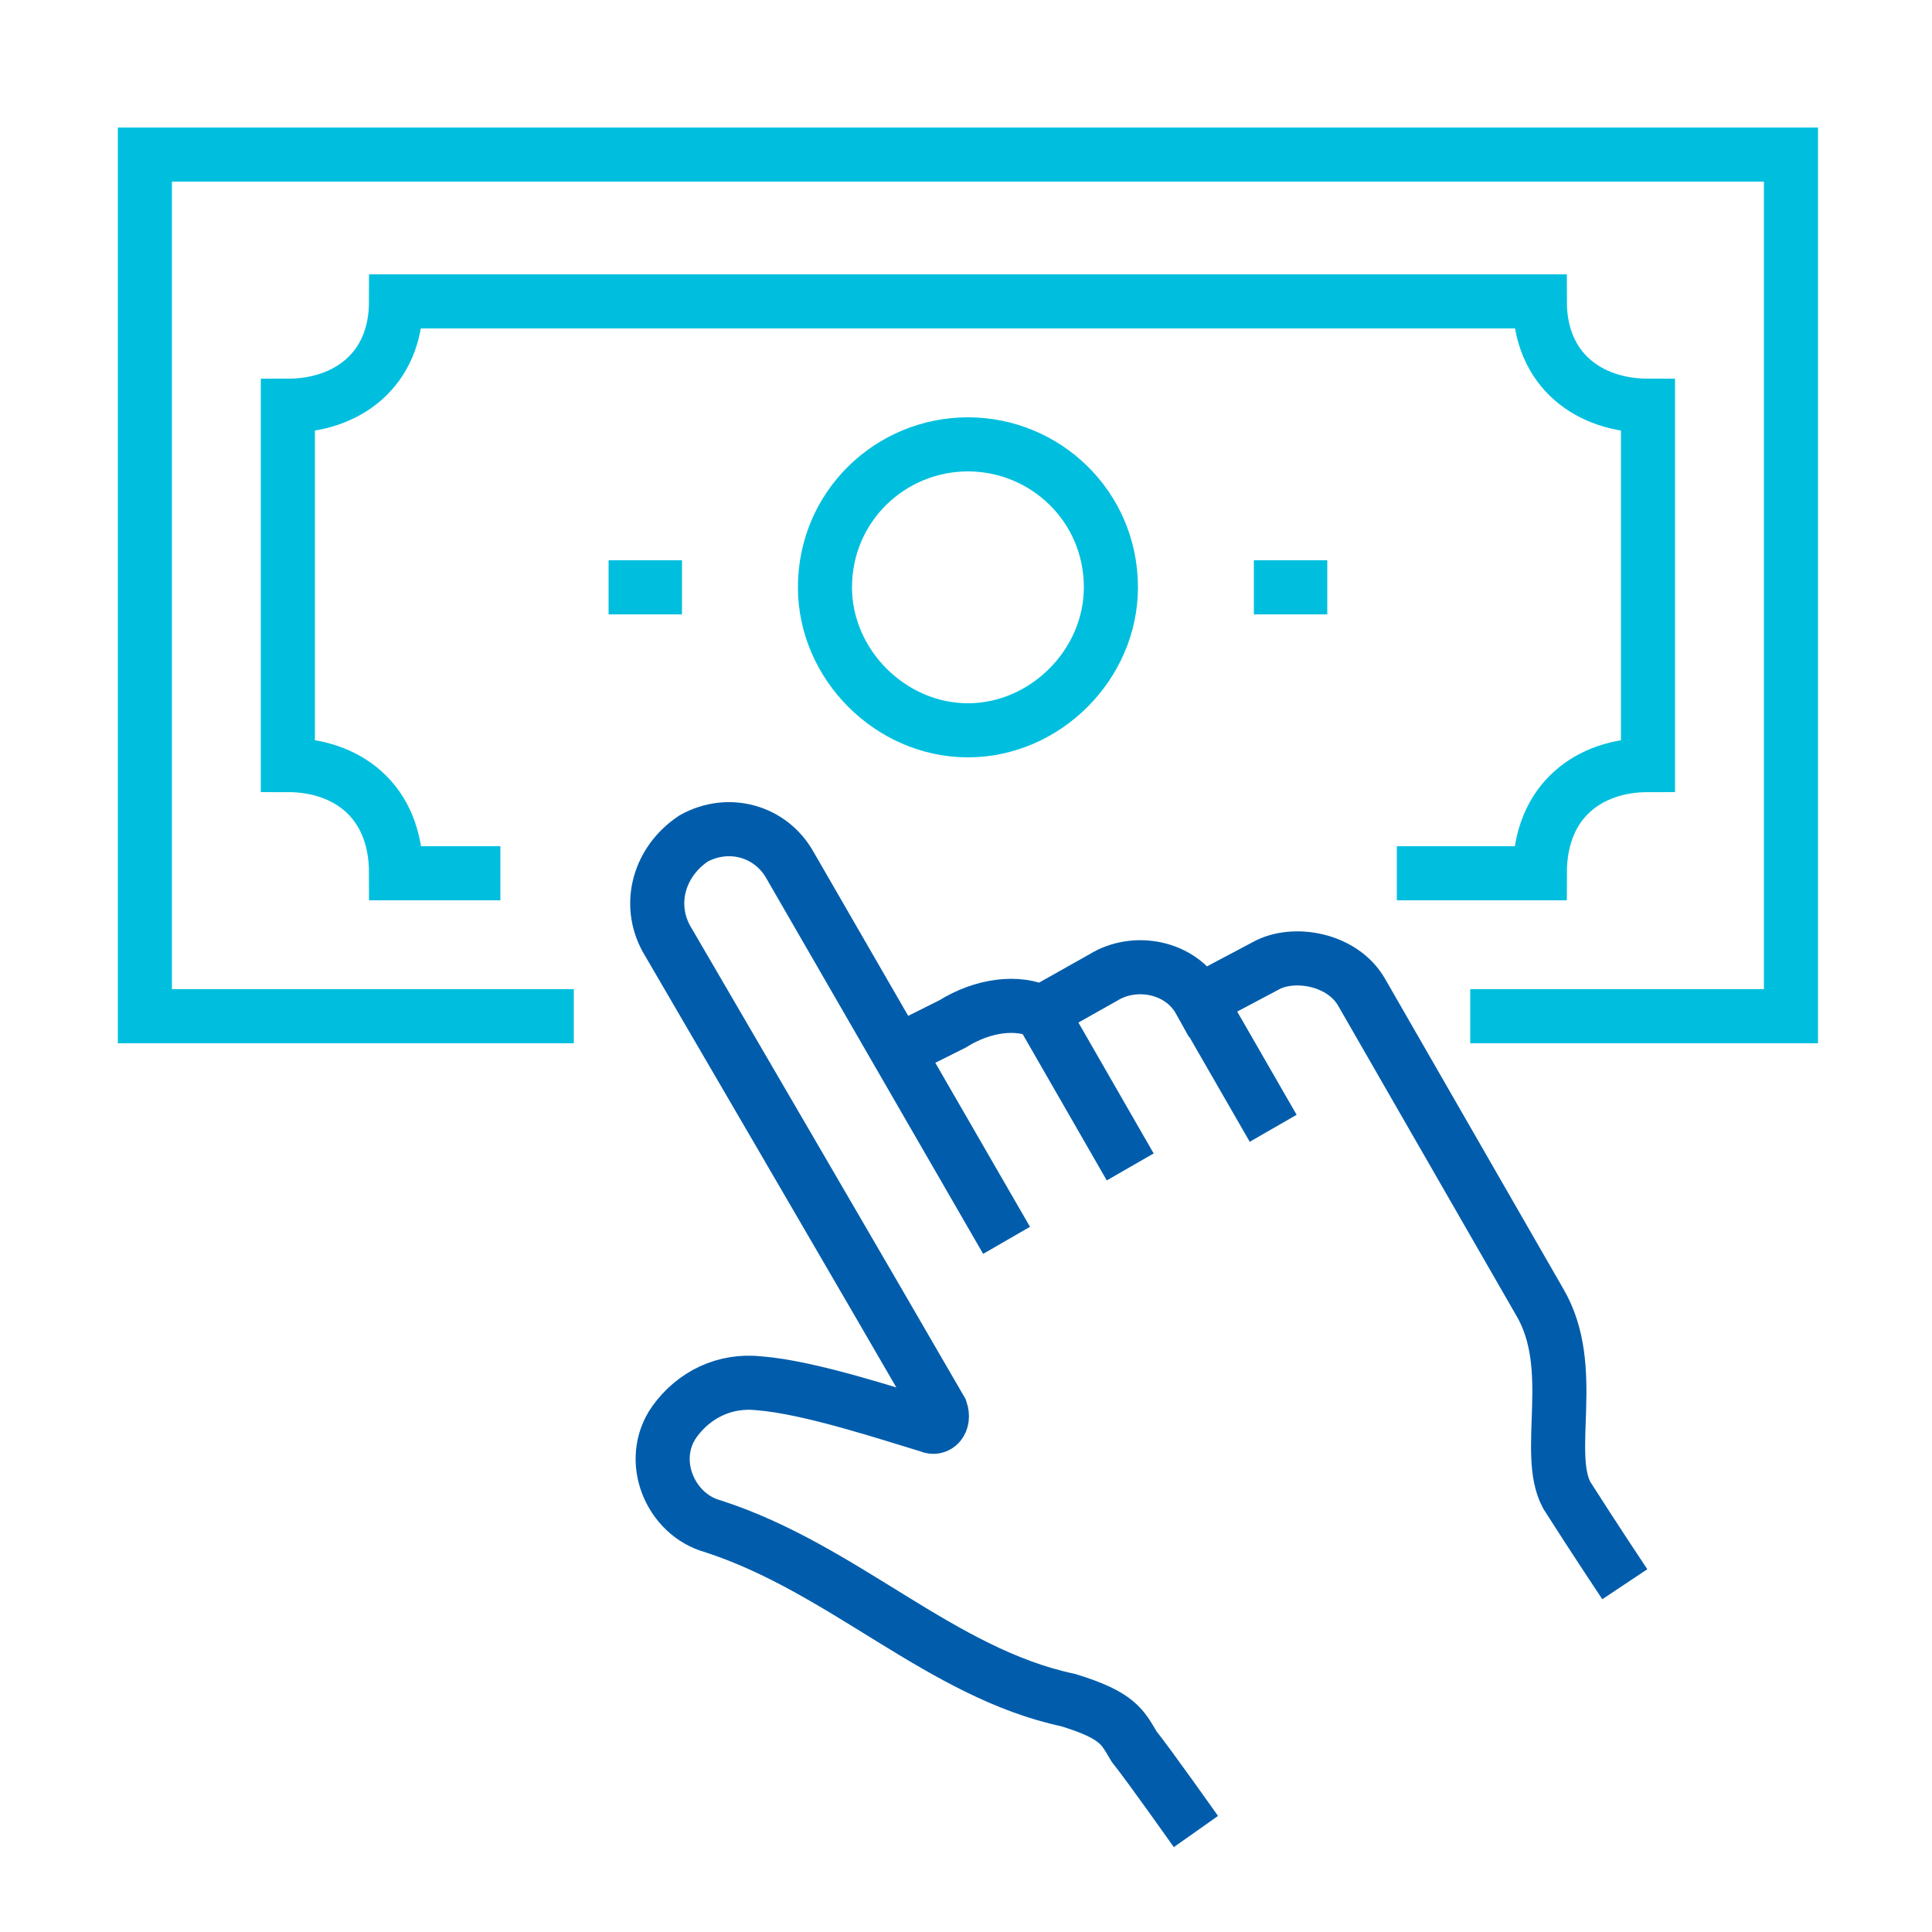
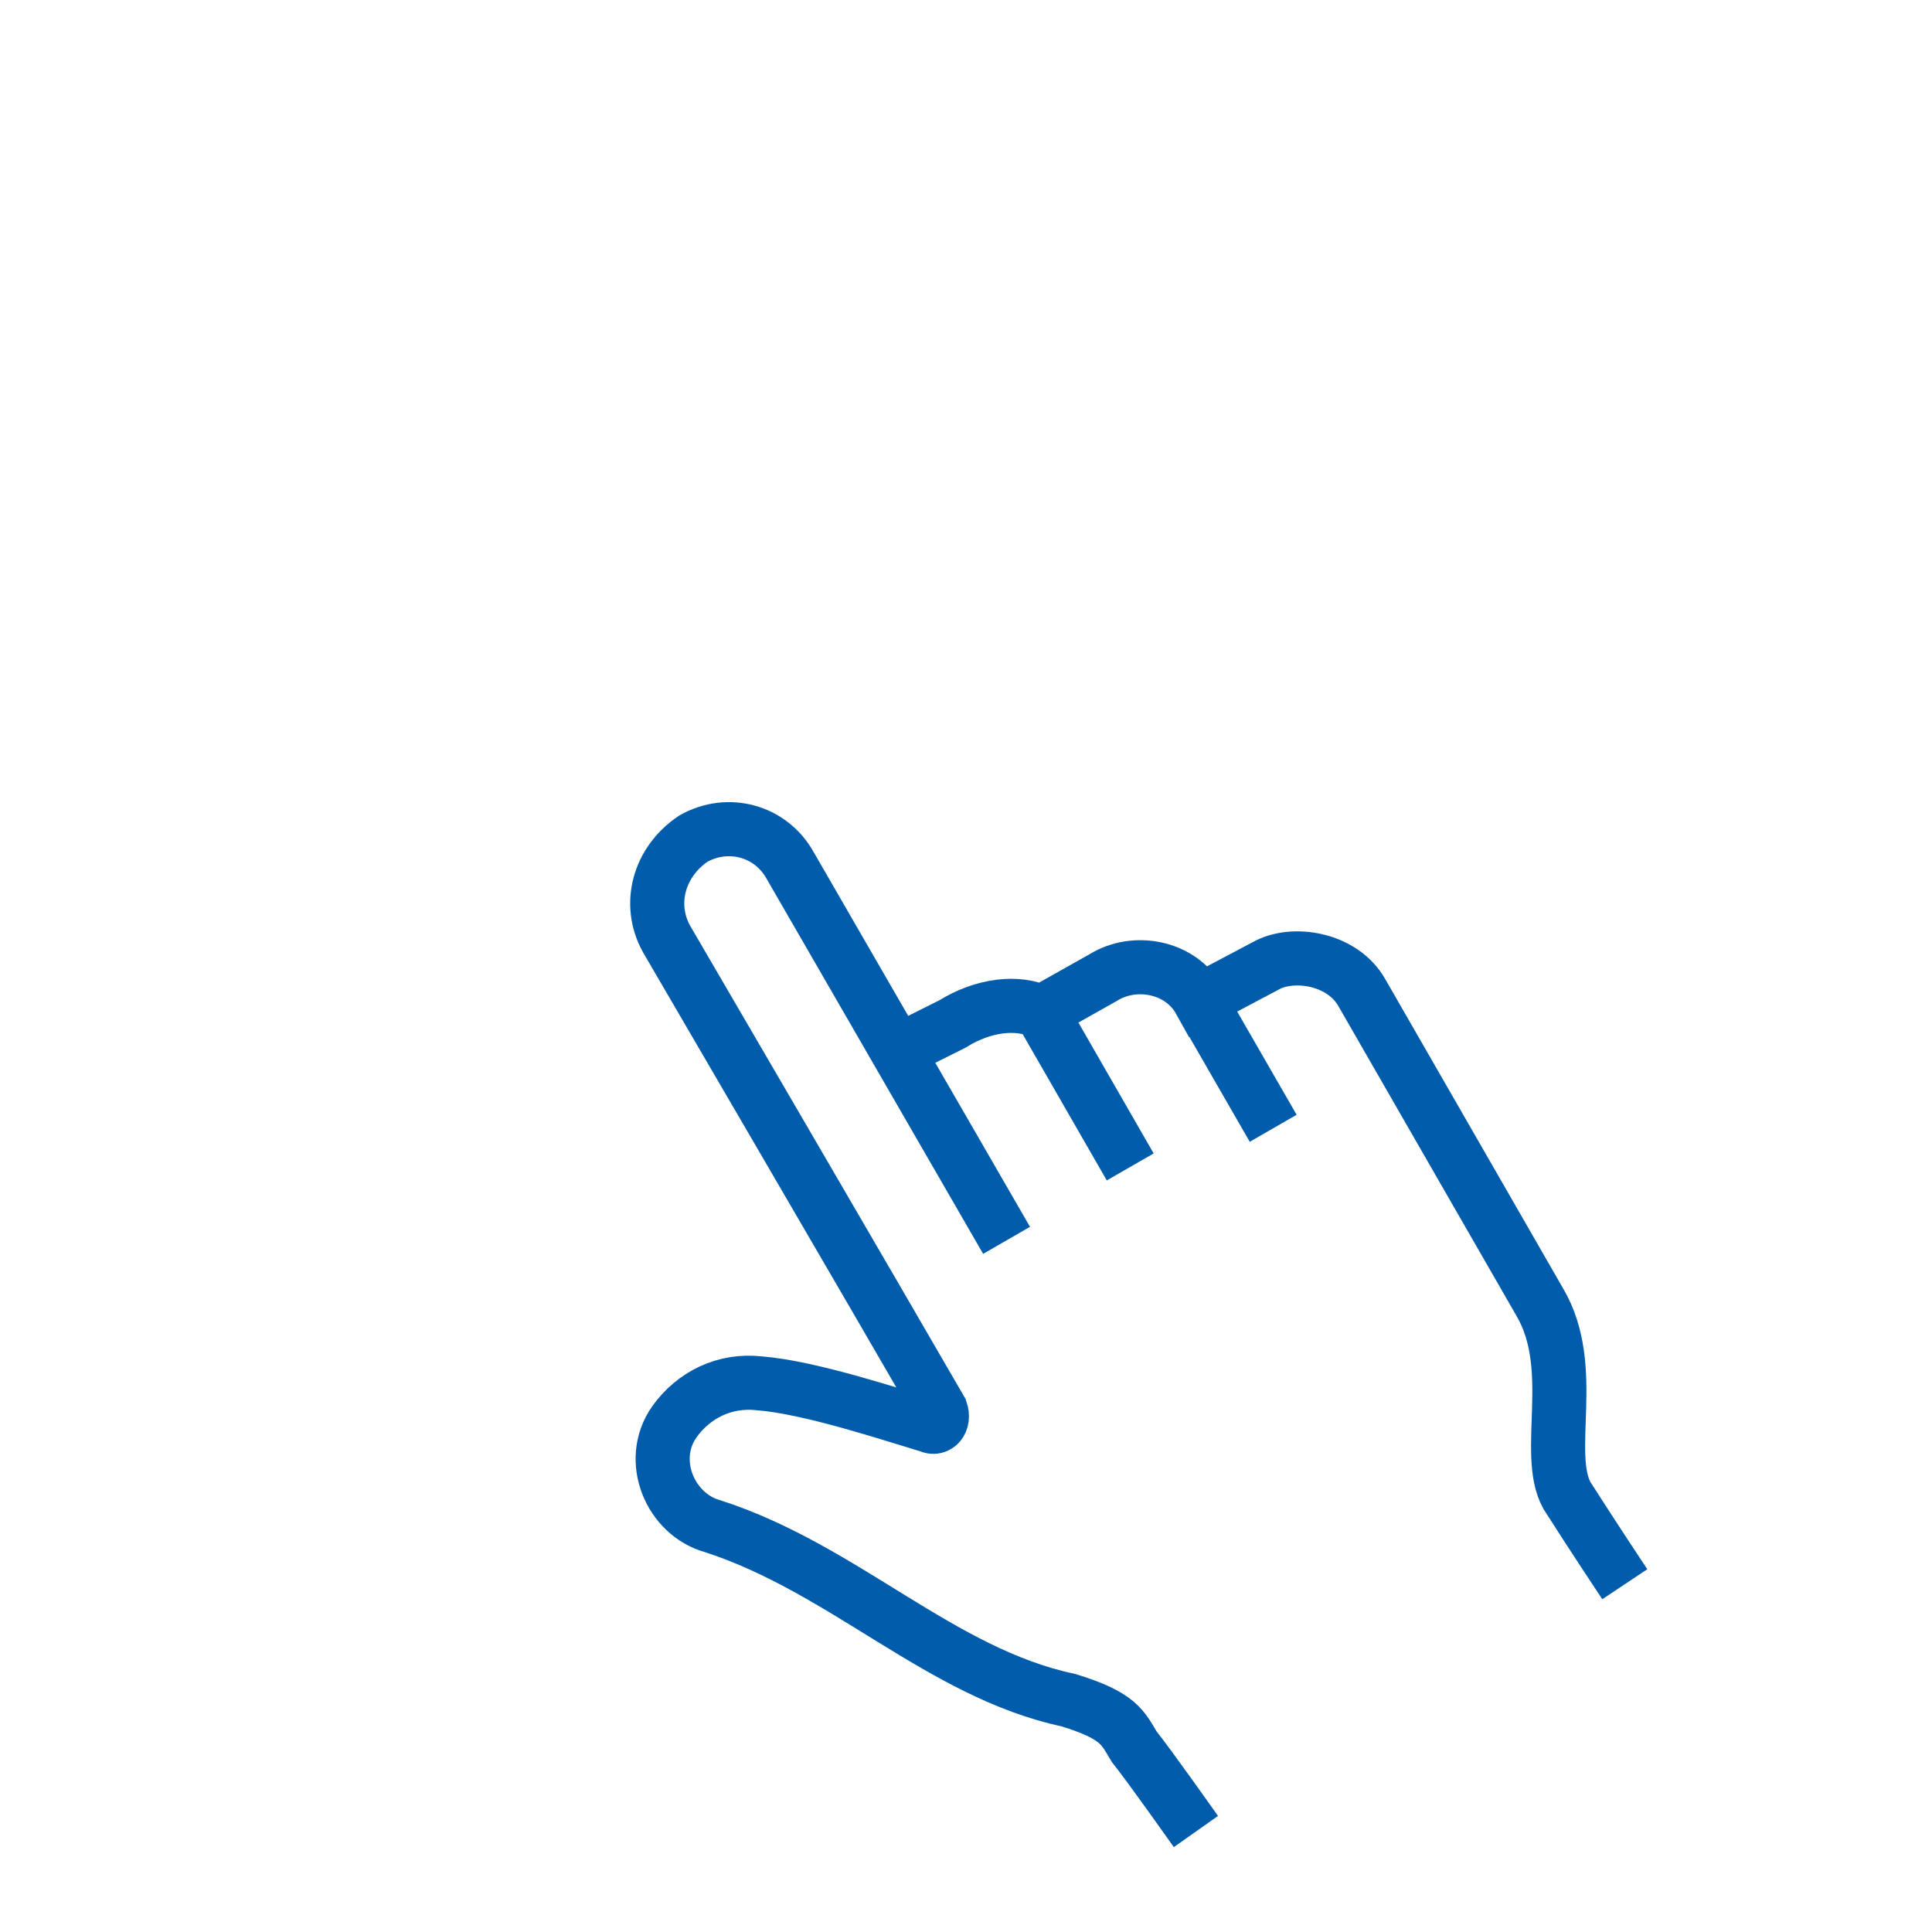
<svg xmlns="http://www.w3.org/2000/svg" version="1.1" id="Money" x="0px" y="0px" width="100px" height="100px" viewBox="0 0 100 100" style="enable-background:new 0 0 100 100;" xml:space="preserve">
  <style type="text/css">
	.st0{fill:none;stroke:#00BFDE;stroke-width:2.8;stroke-miterlimit:10;}
	.st1{fill:none;stroke:#015DAB;stroke-width:2.8;stroke-miterlimit:10;}
</style>
  <g>
-     <path class="st0" d="M76.1,52.6c16.6,0,16.6,0,16.6,0c0-44.6,0-44.6,0-44.6C7.5,8,7.5,8,7.5,8c0,44.6,0,44.6,0,44.6   c22.2,0,22.2,0,22.2,0 M35.3,30.4c-3.8,0-3.8,0-3.8,0 M72.3,45.2c7.4,0,7.4,0,7.4,0c0-3.8,2.6-5.6,5.6-5.6c0-18.6,0-18.6,0-18.6   c-3,0-5.6-1.8-5.6-5.4c-59.2,0-59.2,0-59.2,0c0,3.6-2.6,5.4-5.6,5.4c0,18.6,0,18.6,0,18.6c3,0,5.6,1.8,5.6,5.6c5.4,0,5.4,0,5.4,0    M42.7,30.4c0,4,3.4,7.4,7.4,7.4s7.4-3.4,7.4-7.4c0-4.2-3.4-7.4-7.4-7.4S42.7,26.2,42.7,30.4L42.7,30.4z M64.9,30.4   c3.8,0,3.8,0,3.8,0" />
    <path class="st1" d="M52.1,64.2C40.9,44.8,40.9,44.8,40.9,44.8c-1-1.8-3.2-2.4-5-1.4c-1.8,1.2-2.4,3.4-1.4,5.2   c0,0,11.2,19.2,14.2,24.4c0.2,0.6-0.2,1-0.6,0.8c-2-0.6-6.2-2-8.8-2.2c-1.8-0.2-3.4,0.6-4.4,2c-1.4,2-0.2,4.8,2,5.4   c6.8,2.2,11.8,7.6,18.4,9c2.6,0.8,2.8,1.4,3.4,2.4c0.8,1,3.2,4.4,3.2,4.4 M62.1,51.8c3.8,6.6,3.8,6.6,3.8,6.6 M53.9,52.4   c4.6,8,4.6,8,4.6,8 M46.5,54.4c2.8-1.4,2.8-1.4,2.8-1.4c1.6-1,3.4-1.2,4.6-0.6c3.2-1.8,3.2-1.8,3.2-1.8c1.6-1,4-0.6,5,1.2   c3.4-1.8,3.4-1.8,3.4-1.8c1.4-0.8,4-0.4,5,1.4c9.2,16,9.2,16,9.2,16c2,3.4,0.2,7.8,1.4,10c1.4,2.2,3,4.6,3,4.6" />
  </g>
</svg>